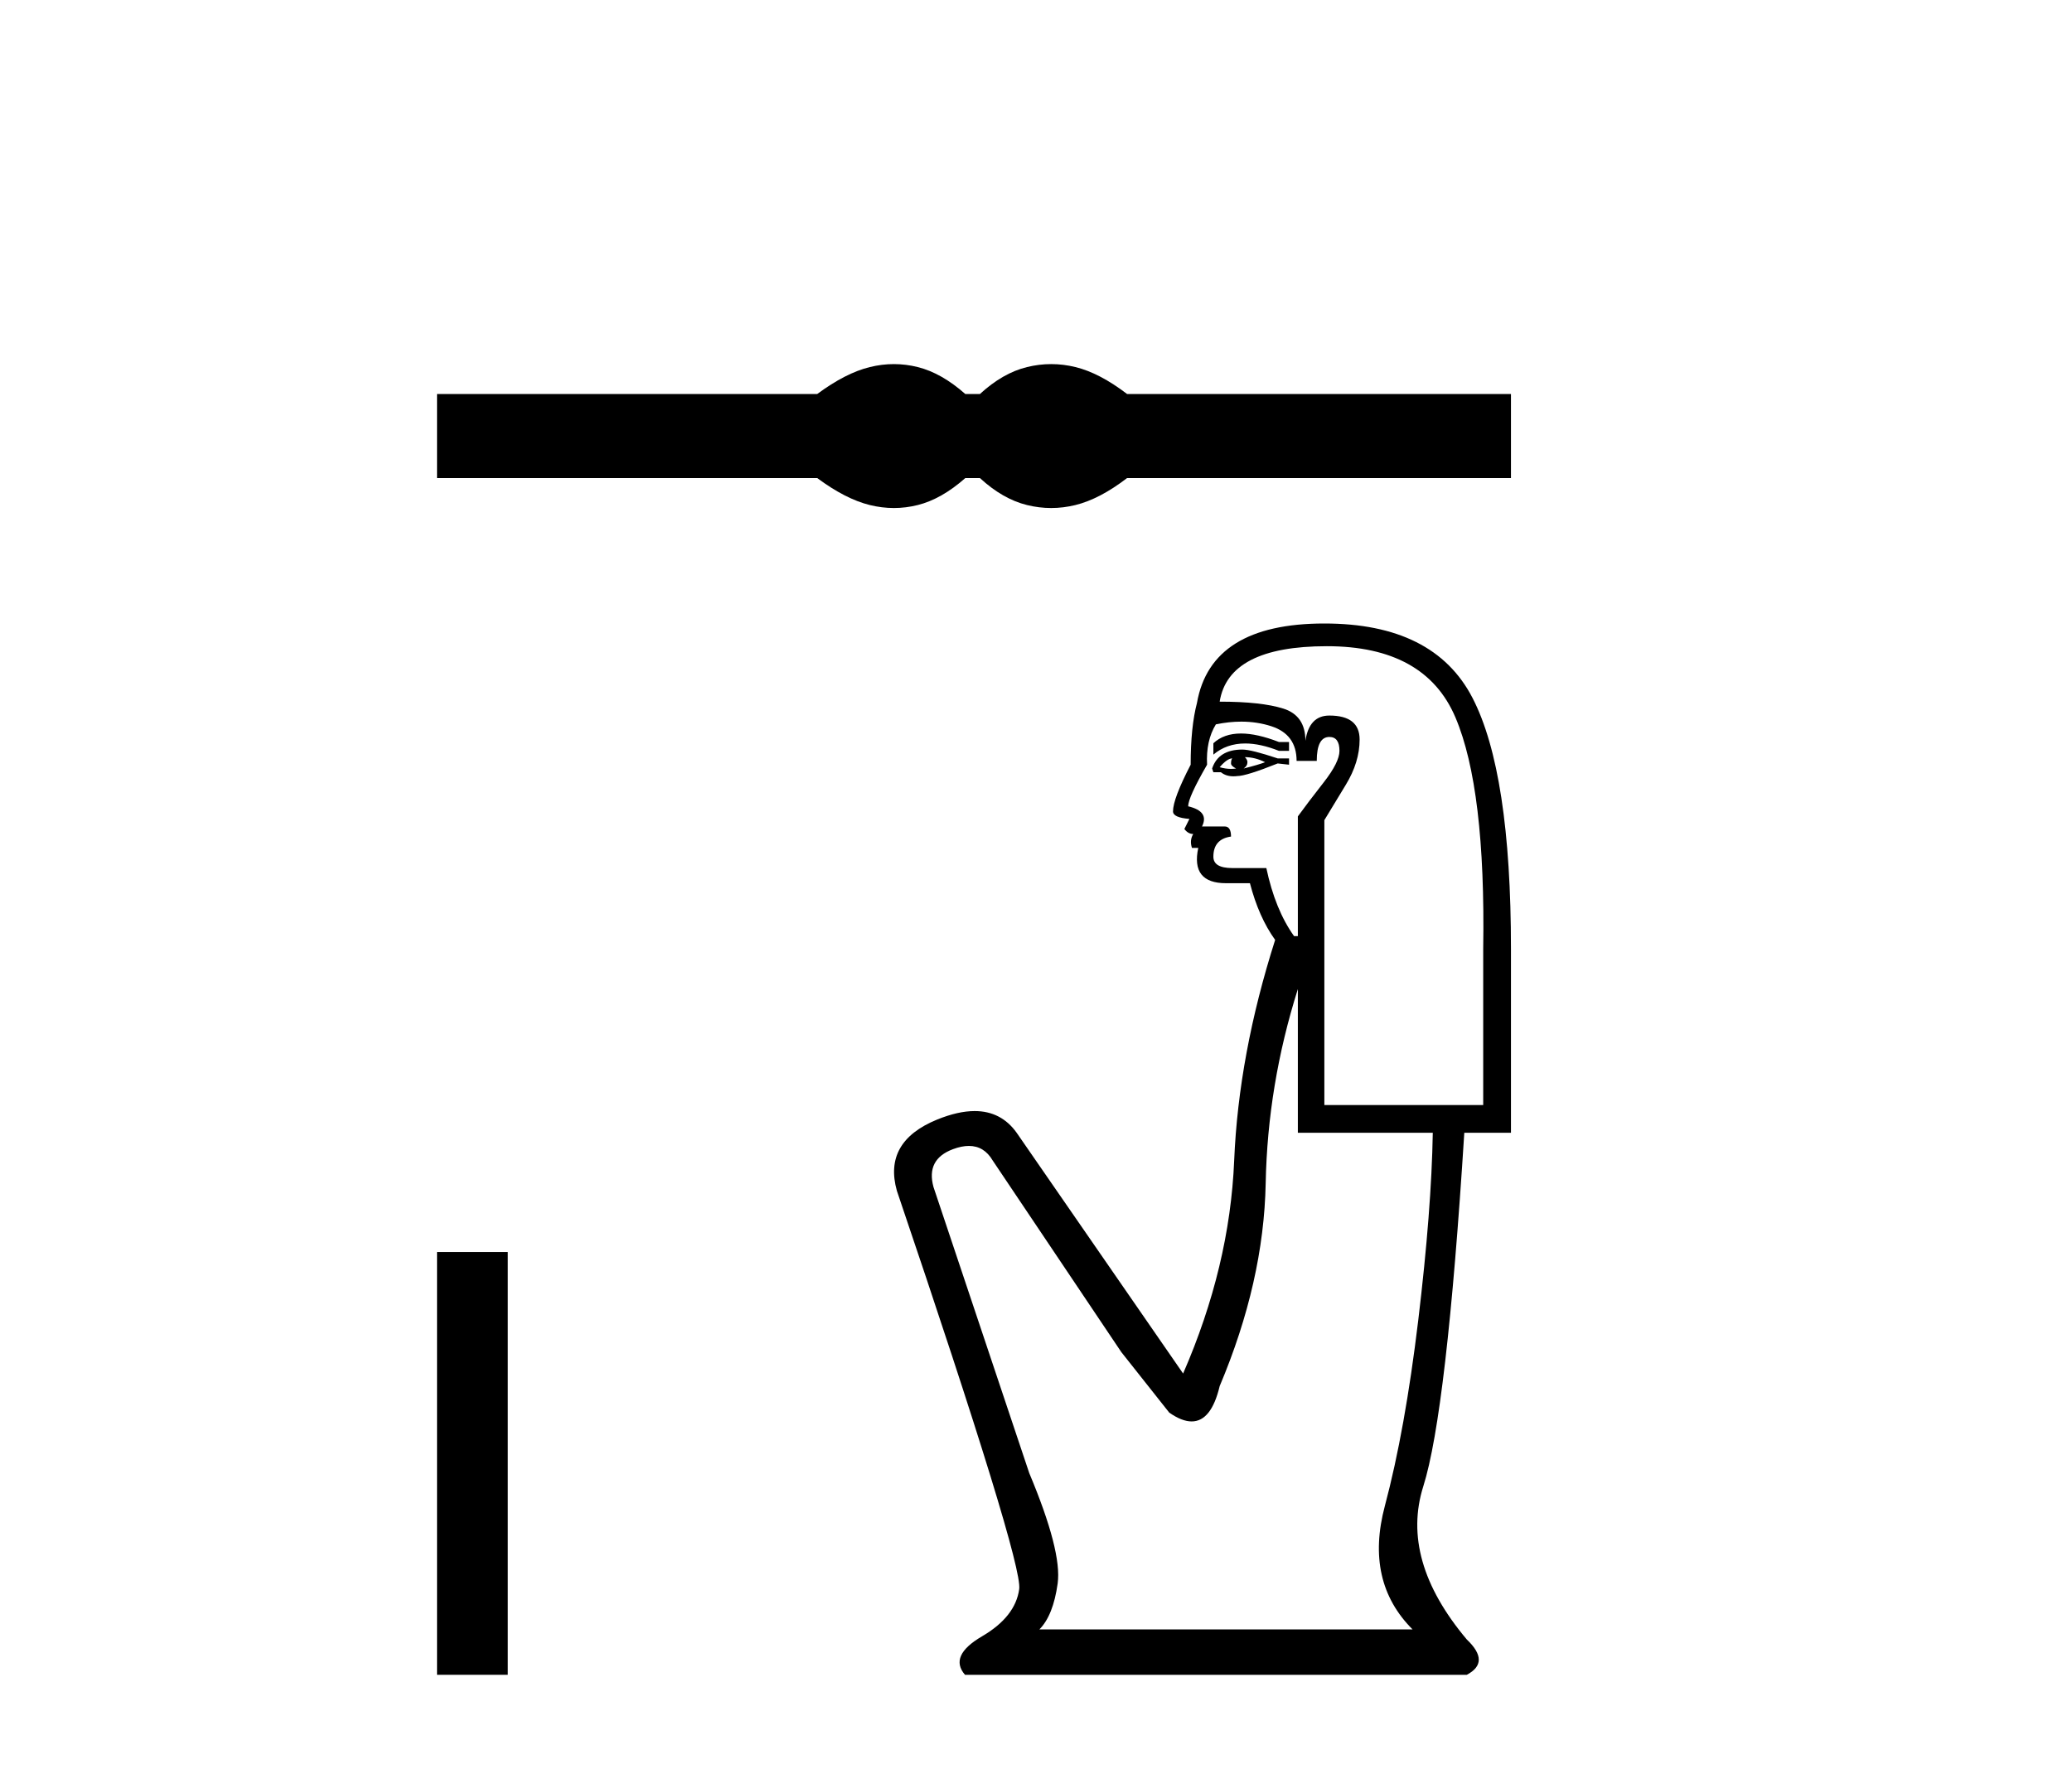
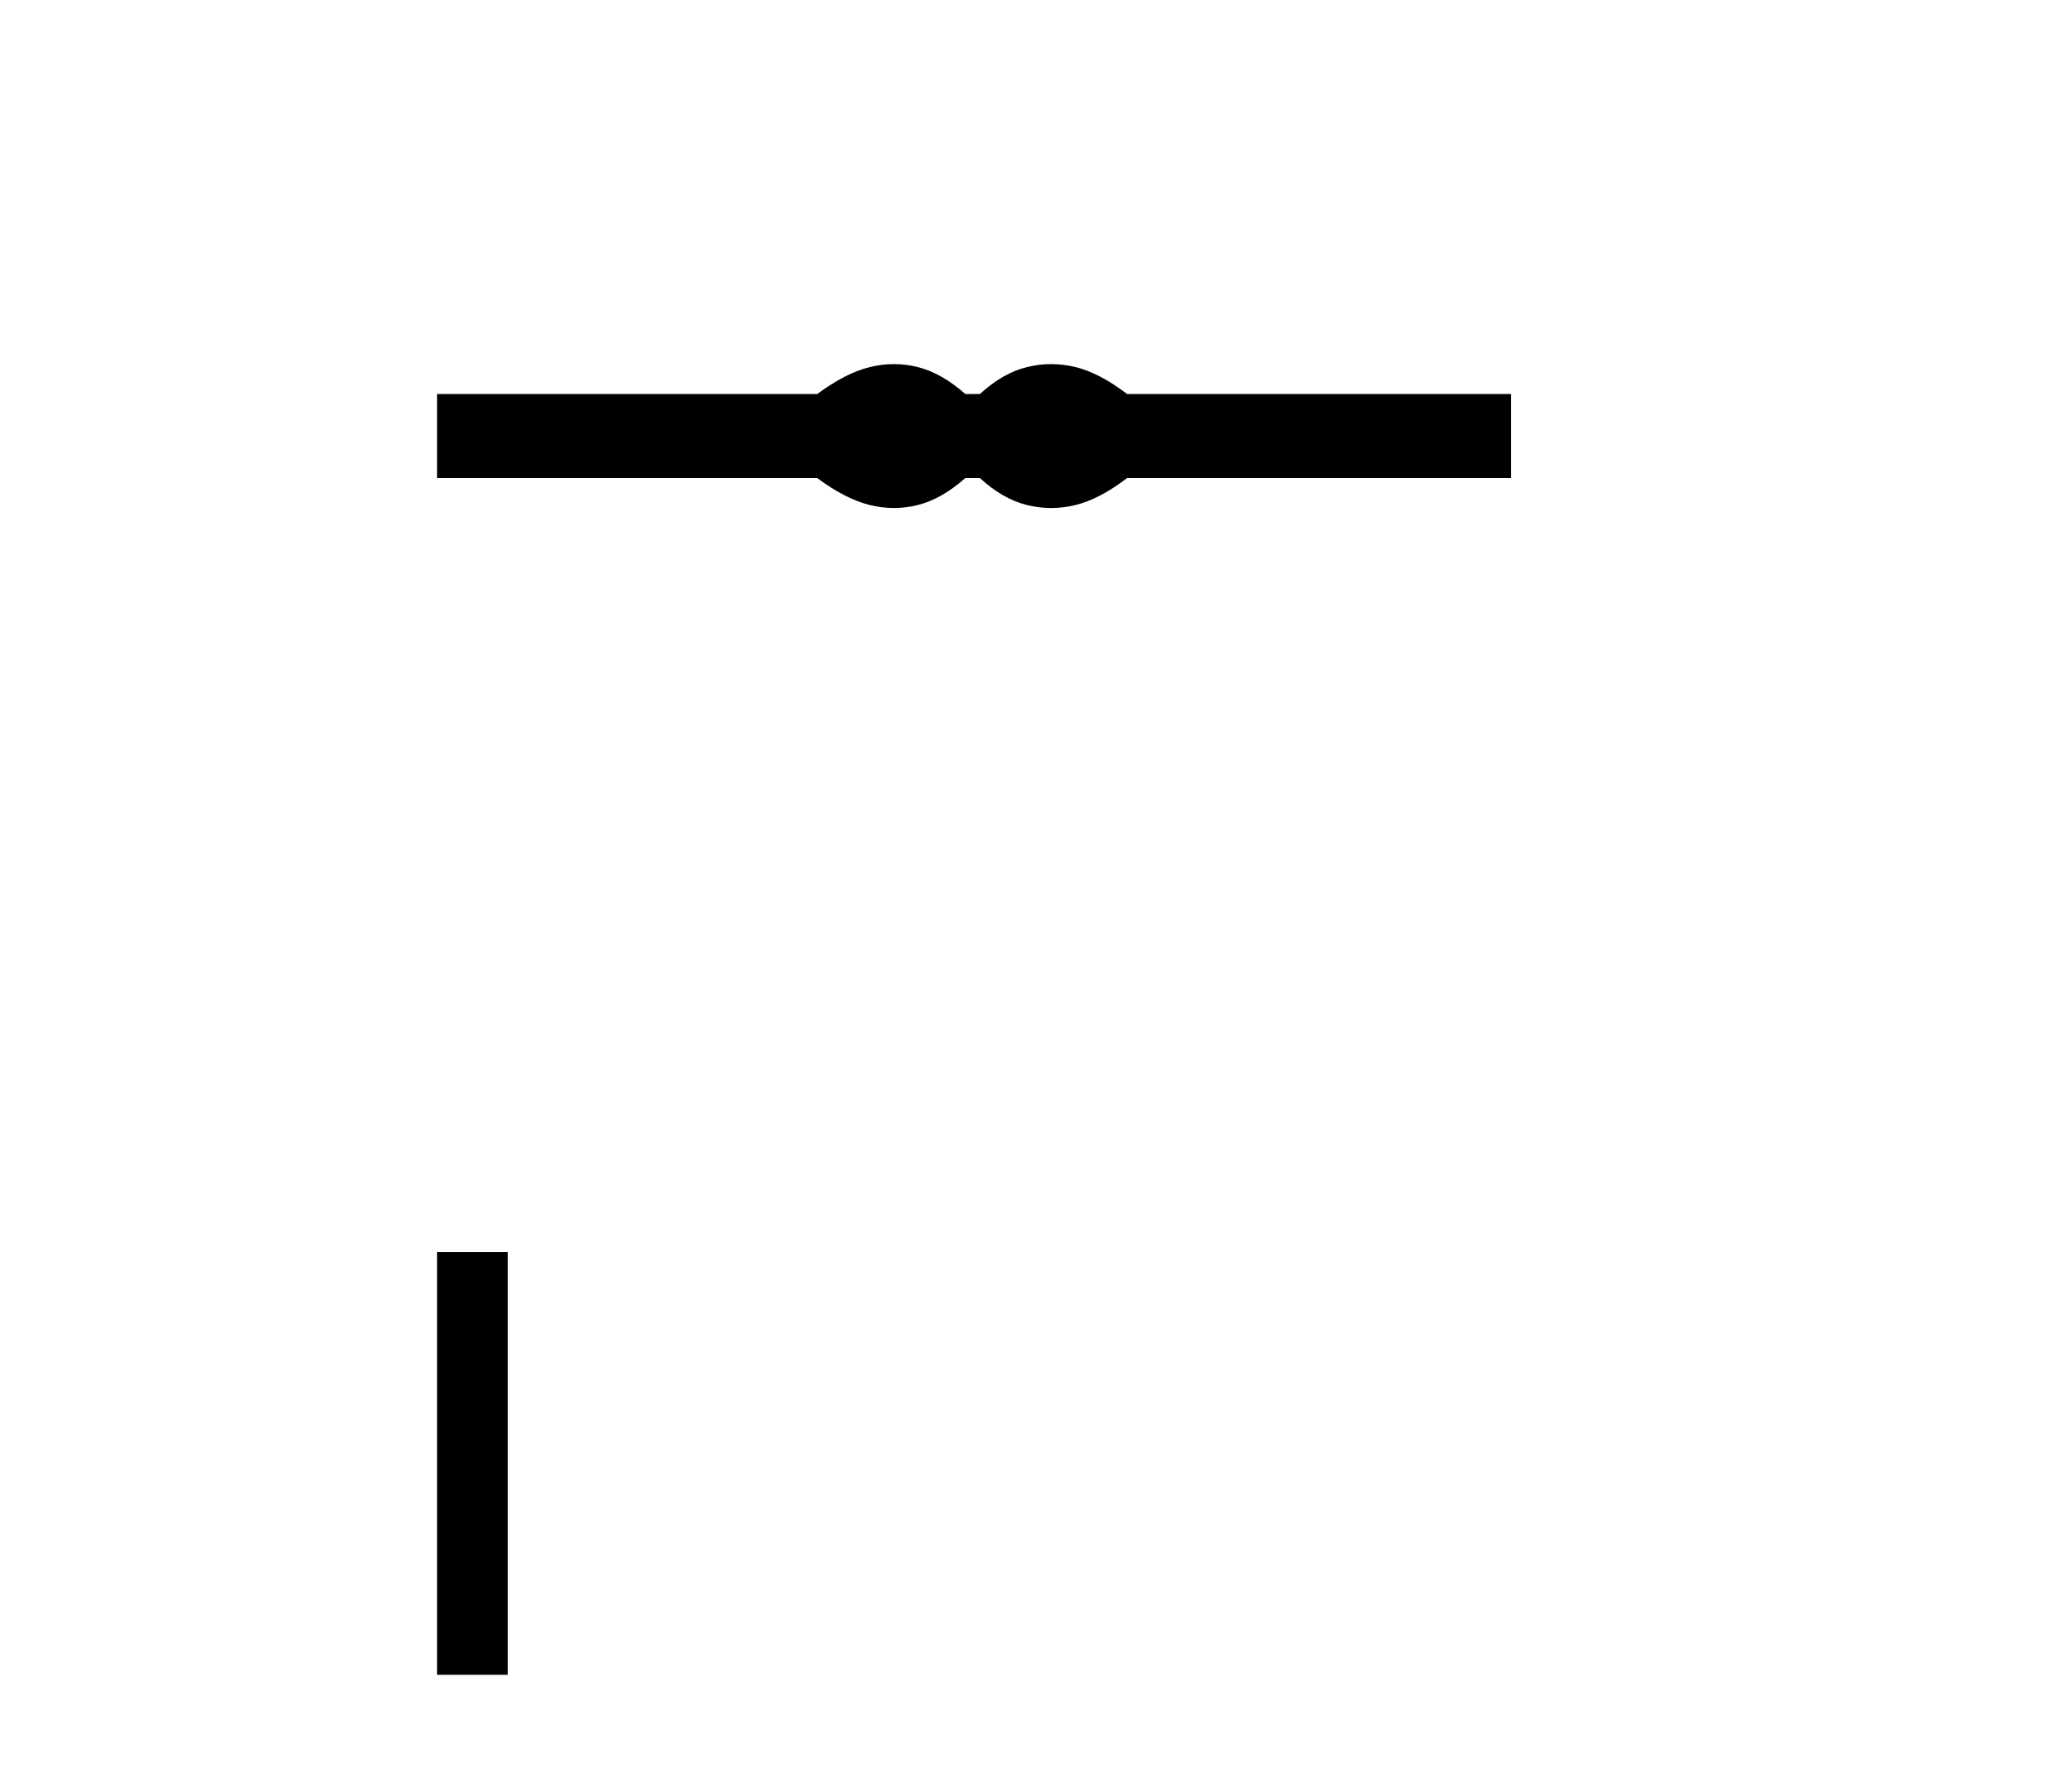
<svg xmlns="http://www.w3.org/2000/svg" width="48.0" height="41.0">
  <path d="M 20.708 8.437 C 20.523 8.437 20.337 8.46 20.15 8.506 C 19.776 8.597 19.37 8.806 18.932 9.13 L 10.124 9.13 L 10.124 11.078 L 18.932 11.078 C 19.37 11.403 19.776 11.611 20.15 11.703 C 20.337 11.749 20.523 11.772 20.708 11.772 C 20.893 11.772 21.078 11.749 21.261 11.703 C 21.628 11.611 21.995 11.403 22.362 11.078 L 22.701 11.078 C 23.054 11.403 23.417 11.611 23.791 11.703 C 23.978 11.749 24.165 11.772 24.352 11.772 C 24.54 11.772 24.727 11.749 24.914 11.703 C 25.288 11.611 25.686 11.403 26.11 11.078 L 35.003 11.078 L 35.003 9.13 L 26.11 9.13 C 25.686 8.806 25.288 8.597 24.914 8.506 C 24.727 8.46 24.54 8.437 24.352 8.437 C 24.165 8.437 23.978 8.46 23.791 8.506 C 23.417 8.597 23.054 8.806 22.701 9.13 L 22.362 9.13 C 21.995 8.806 21.628 8.597 21.261 8.506 C 21.078 8.46 20.893 8.437 20.708 8.437 Z" style="fill:#000000;stroke:none" />
  <path d="M 10.124 29.012 L 10.124 38.809 L 11.764 38.809 L 11.764 29.012 Z" style="fill:#000000;stroke:none" />
-   <path d="M 28.749 16.997 Q 28.351 16.997 28.109 17.223 L 28.109 17.486 Q 28.415 17.228 28.846 17.228 Q 29.196 17.228 29.628 17.399 L 29.862 17.399 L 29.862 17.194 L 29.628 17.194 Q 29.12 16.997 28.749 16.997 ZM 28.839 17.545 Q 29.073 17.545 29.307 17.662 Q 29.161 17.72 28.81 17.808 Q 28.898 17.749 28.898 17.662 Q 28.898 17.603 28.839 17.545 ZM 28.547 17.574 Q 28.518 17.603 28.518 17.691 Q 28.518 17.749 28.635 17.808 Q 28.576 17.817 28.515 17.817 Q 28.391 17.817 28.255 17.778 Q 28.43 17.574 28.547 17.574 ZM 28.781 17.369 Q 28.226 17.369 28.08 17.808 L 28.109 17.895 L 28.284 17.895 Q 28.401 17.989 28.574 17.989 Q 28.617 17.989 28.664 17.983 Q 28.869 17.983 29.599 17.691 L 29.862 17.72 L 29.862 17.574 L 29.599 17.574 Q 28.985 17.369 28.781 17.369 ZM 28.755 16.722 Q 29.123 16.722 29.453 16.829 Q 30.037 17.019 30.037 17.632 L 30.504 17.632 Q 30.504 17.077 30.796 17.077 Q 31.03 17.077 31.03 17.399 Q 31.03 17.662 30.665 18.129 Q 30.3 18.596 30.066 18.918 L 30.066 21.692 L 29.978 21.692 Q 29.54 21.079 29.336 20.115 L 28.547 20.115 Q 28.109 20.115 28.109 19.852 Q 28.109 19.443 28.518 19.385 Q 28.518 19.151 28.372 19.151 L 27.846 19.151 Q 28.021 18.801 27.525 18.684 Q 27.525 18.479 27.963 17.72 Q 27.934 17.165 28.167 16.785 Q 28.472 16.722 28.755 16.722 ZM 30.738 14.974 Q 33.016 14.974 33.717 16.625 Q 34.418 18.275 34.36 21.985 L 34.36 25.607 L 30.68 25.607 L 30.68 19.005 Q 30.855 18.713 31.176 18.187 Q 31.497 17.662 31.497 17.136 Q 31.497 16.581 30.796 16.581 Q 30.329 16.581 30.241 17.165 Q 30.241 16.581 29.73 16.42 Q 29.219 16.259 28.255 16.259 Q 28.46 14.974 30.738 14.974 ZM 30.066 22.919 L 30.066 26.249 L 33.192 26.249 Q 33.162 28.031 32.856 30.587 Q 32.549 33.143 32.082 34.895 Q 31.614 36.648 32.724 37.758 L 24.078 37.758 Q 24.399 37.436 24.502 36.692 Q 24.604 35.947 23.844 34.136 L 21.625 27.505 Q 21.449 26.863 22.077 26.629 Q 22.278 26.554 22.445 26.554 Q 22.799 26.554 22.997 26.892 L 25.977 31.332 L 27.087 32.734 Q 27.379 32.938 27.606 32.938 Q 28.06 32.938 28.255 32.12 Q 29.277 29.696 29.321 27.418 Q 29.365 25.139 30.066 22.919 ZM 30.68 14.448 Q 28.051 14.448 27.729 16.289 Q 27.583 16.844 27.583 17.72 Q 27.174 18.509 27.174 18.801 Q 27.174 18.947 27.554 18.976 L 27.437 19.21 Q 27.525 19.326 27.642 19.326 Q 27.554 19.473 27.613 19.648 L 27.759 19.648 Q 27.583 20.466 28.401 20.466 L 28.956 20.466 Q 29.161 21.254 29.54 21.78 Q 28.693 24.438 28.591 26.892 Q 28.489 29.345 27.408 31.828 L 23.552 26.249 Q 23.193 25.746 22.579 25.746 Q 22.195 25.746 21.712 25.942 Q 20.456 26.454 20.777 27.593 Q 23.698 36.21 23.611 36.823 Q 23.523 37.466 22.749 37.918 Q 21.975 38.371 22.355 38.809 L 33.98 38.809 Q 34.535 38.517 33.98 37.991 Q 32.432 36.151 32.972 34.442 Q 33.513 32.734 33.922 26.249 L 35.003 26.249 L 35.003 21.985 Q 35.003 17.895 34.112 16.172 Q 33.221 14.448 30.68 14.448 Z" style="fill:#000000;stroke:none" />
</svg>